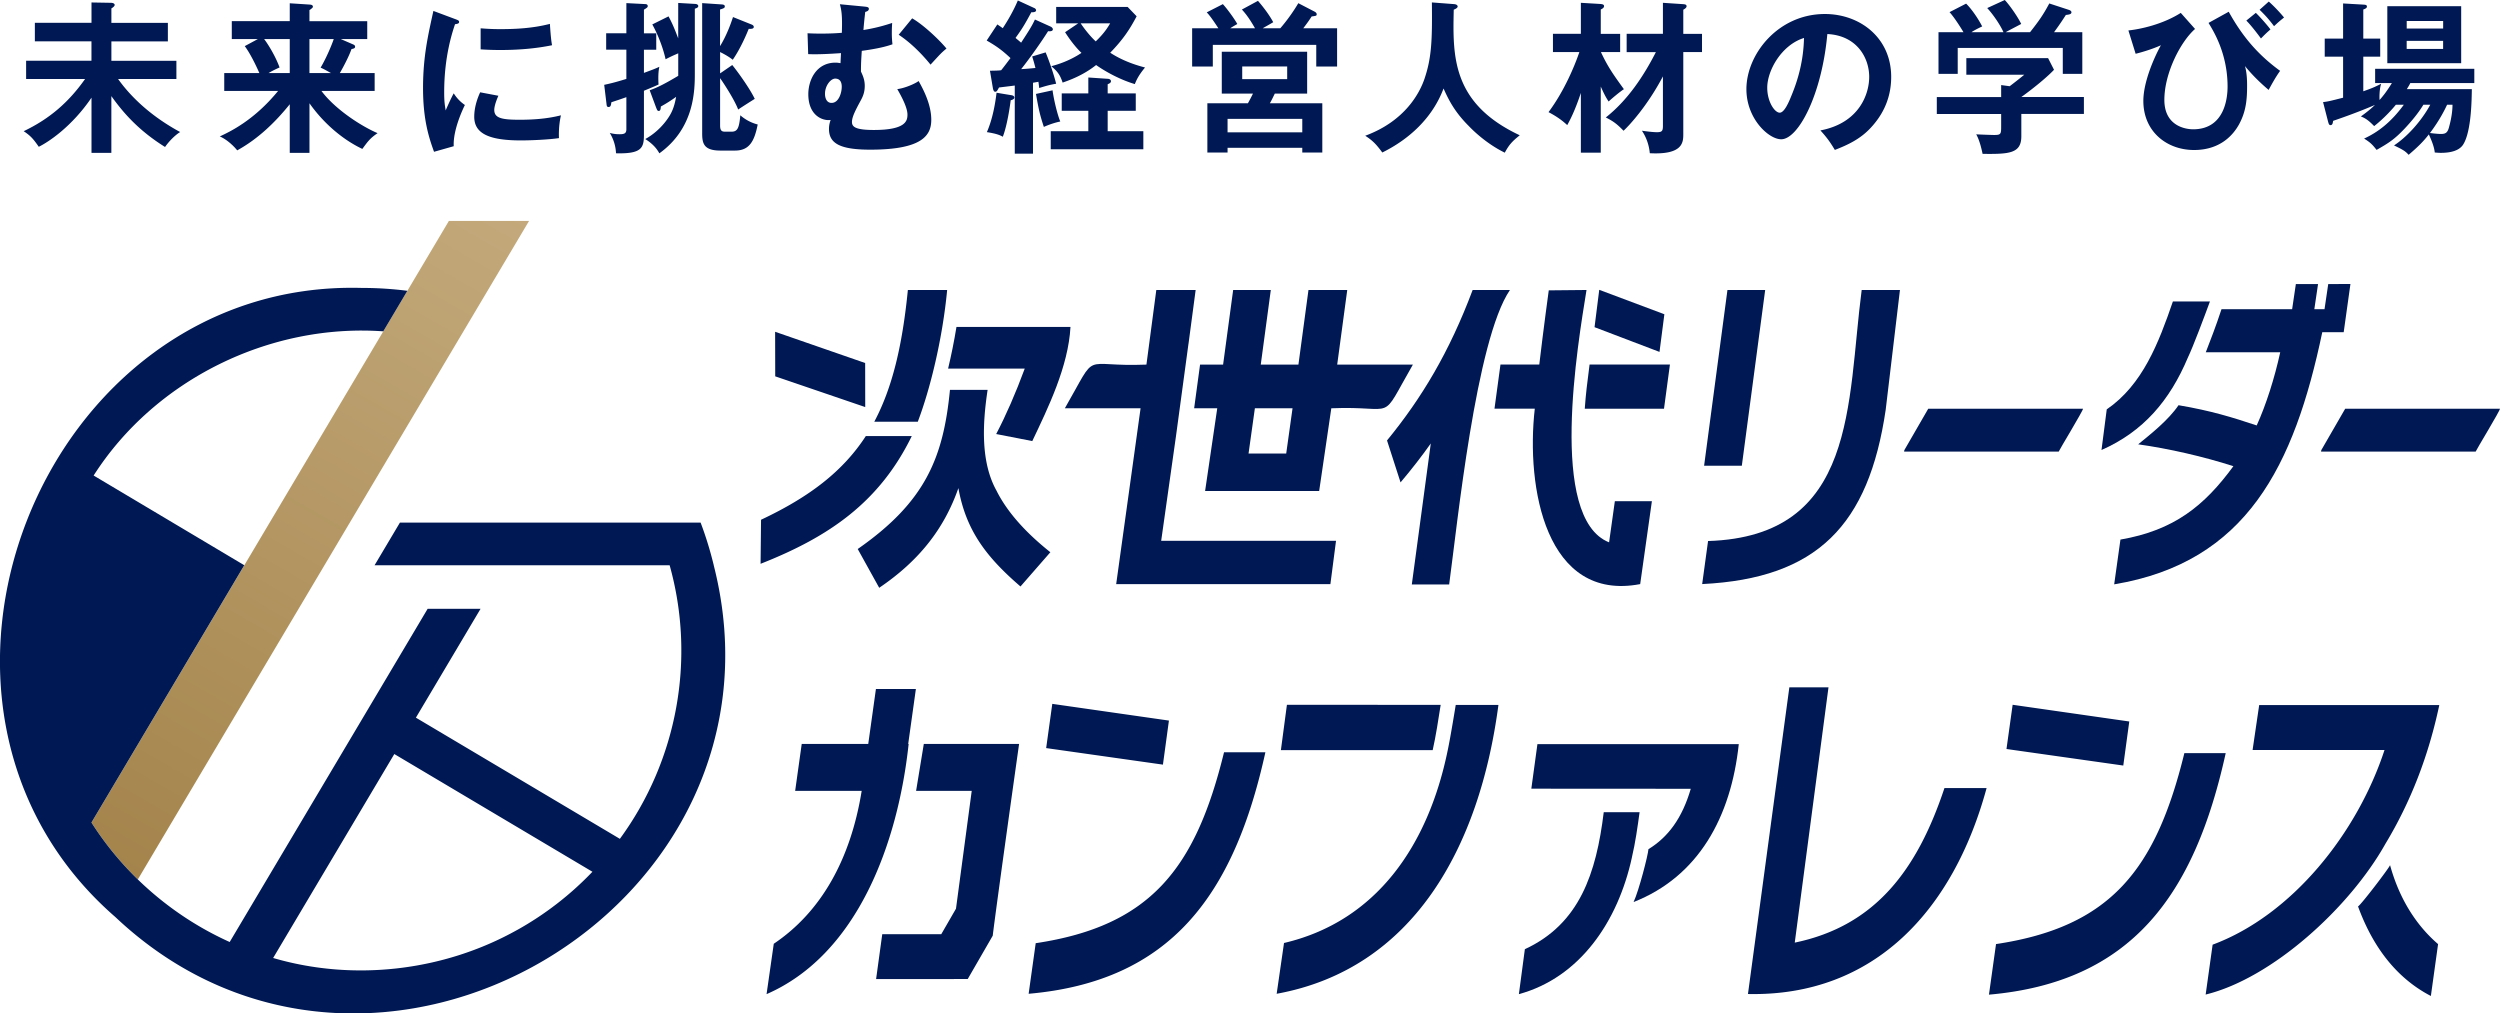
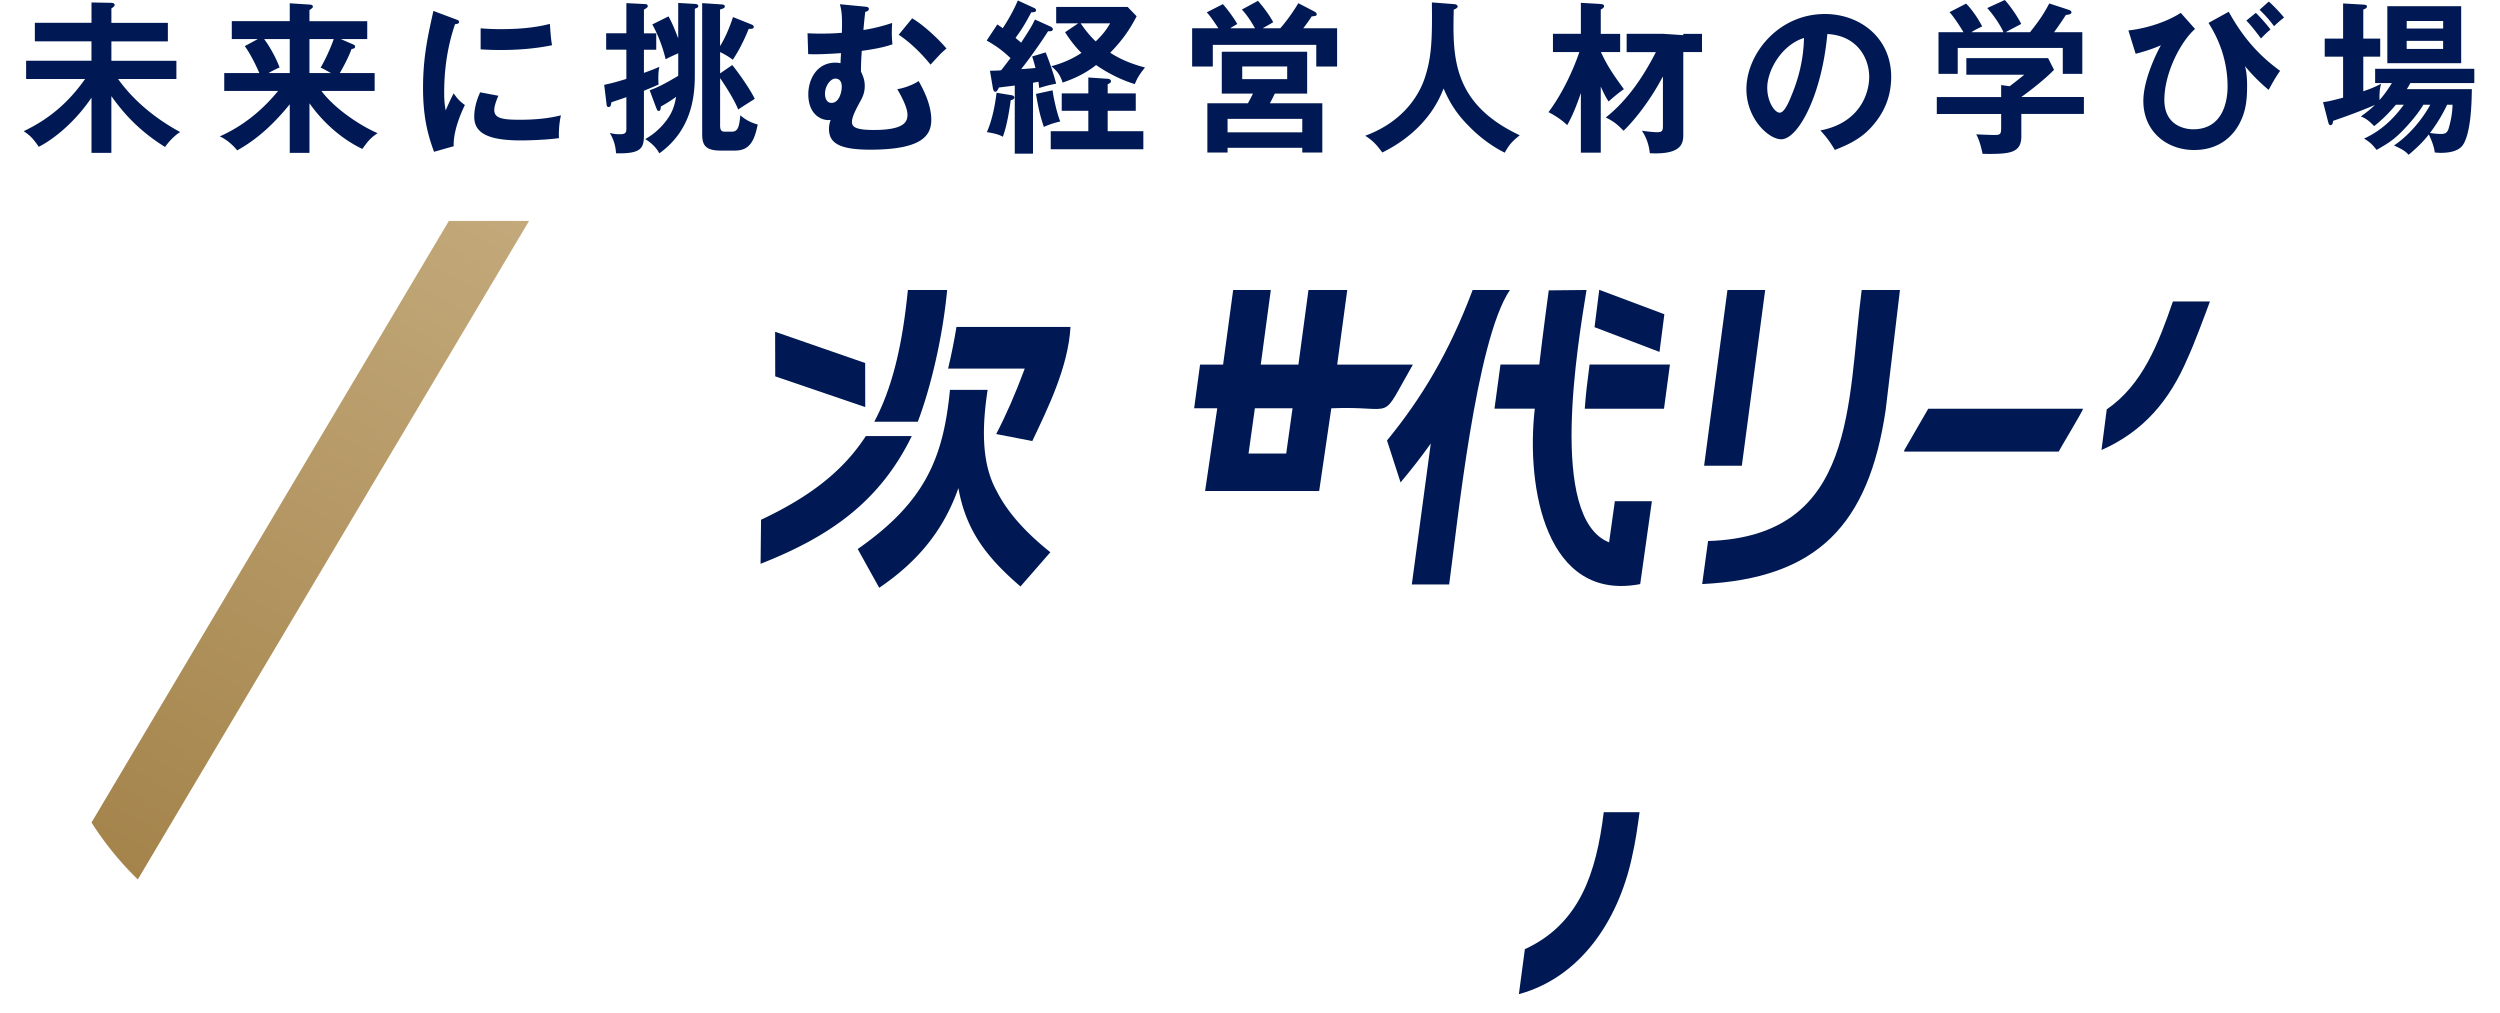
<svg xmlns="http://www.w3.org/2000/svg" id="b" data-name="レイヤー 2" viewBox="0 0 738.82 299.48">
  <defs>
    <linearGradient id="d" x1="33.17" x2="146.35" y1="255.54" y2="59.52" data-name="名称未設定グラデーション 12" gradientUnits="userSpaceOnUse">
      <stop offset="0" stop-color="#a4844b" />
      <stop offset="1" stop-color="#c3a97b" />
    </linearGradient>
    <style>.e{fill:#001954}</style>
  </defs>
  <g id="c" data-name="レイヤー 1">
    <path d="M132.66 65.29c-12.25 20.62-91.6 154.18-105.62 177.79a93.6 93.6 0 0 0 13.69 16.82C57.01 232.49 142.05 89.35 156.35 65.29h-23.68Z" style="fill:url(#d)" />
-     <path d="M210.94 167.06c-1.04-4.28-2.33-8.5-3.89-12.62h-88.86l-7.5 12.62h87.21c7.76 27.71 2.28 57.63-14.71 80.84l-60.28-35.81 19.11-32.17h-15.64l-58.5 98.47c-16.7-7.52-31.07-19.91-40.85-35.31l45.16-76.04-44.52-26.51c18.14-28.4 52.1-45 85.6-42.61l7.12-11.98c-4.32-.55-8.65-.83-12.97-.85h-.54c-94.86-2.6-144.56 123.58-72.76 185.95 75.98 71.7 202.56-2.85 176.81-103.96Zm-58.09 107.76c-21.7 12.16-48.25 15.29-72.13 8.29l35.81-60.27 58.55 34.79a94.2 94.2 0 0 1-22.23 17.2ZM343.68 225.97l-34.51-4.89 1.81-13.07 34.47 4.94zM373.96 222.31c-9.29 42.14-27.92 67.69-69.97 71.38l2.09-14.95c34-5.09 47.25-22.12 55.66-56.43zM627.49 226.24l-34.52-4.89 1.82-13.07 34.47 4.94zM657.76 222.57c-9.29 42.14-27.92 67.69-69.97 71.38l2.09-14.95c34-5.09 47.25-22.12 55.66-56.43zM587.1 232.88c-9.74 35.88-33.06 61.67-70.53 60.88l12.23-90.63h11.57l-9.97 75.44c23.87-4.94 36.23-21.6 44.24-45.68h12.46ZM704.95 249.38q11.16-18.465 15.93-41.01h-53.23l-1.95 13.28h38.99c-8.04 24.53-27.26 48.77-50.8 57.53l-2.06 14.74c19.6-4.78 42.51-25.62 53.12-44.54M706.33 255.68c-.43 1.06-8.74 11.92-9.47 12.19 4.6 12.57 11.78 21.4 21.53 26.47l2.13-15.33c-6.97-6-11.65-14.11-14.19-23.33M268.4 219.85l2.27-16.23h-11.81l-2.27 16.23h-19.66l-1.94 13.88h19.66c-3.26 20.22-11.99 35.79-25.98 45.18l-2.13 14.89c27.06-11.78 38.89-45 41.99-73.95zM273.01 219.85l-2.28 13.88h16.44l-4.65 34.81-4.35 7.54h-17.44l-1.82 13.27 27.08-.02 7.39-12.8c1.05-8.69 6.46-47.27 7.79-56.68zM430.21 208.31s-1.52 9.44-2.36 13.37c-5.73 28.04-20.96 50.57-48.39 57l-2.17 15.01c40.37-7.36 59.96-43.27 65.54-85.37h-12.62Z" class="e" />
-     <path d="m425.76 208.31-45.44-.03-1.78 13.41h44.86c.95-4.26 1.65-8.83 2.36-13.38M484.54 240.03h-.01l-.62 4.49z" class="e" />
-     <path d="m454.35 219.91-1.8 13.17 47.12.03c-2.54 8.66-6.64 14.24-12.51 17.85-.13 1.81-2.83 12.27-4.39 15.62 19.14-7.53 28.78-25.02 31.09-46.67z" class="e" />
    <path d="M482.27 253.38c1.03-4.34 1.68-8.99 2.27-13.35h-10.59c-2.21 18.05-7.13 33-23.31 40.48l-1.77 13.29c18-4.9 29.29-21.45 33.41-40.42ZM615.6 120.79h-45.75l-7.06 12.23-.08.45h45.69c.06-.33 7.35-12.31 7.19-12.69ZM395.18 107.75l2.97-22.05h-11.46l-2.97 22.05h-11.13l2.97-22.05h-11.13l-2.97 22.05h-6.81l-1.75 12.91h6.83l-3.59 24.45h33.71l3.59-24.45c19.78-.83 13.96 4.72 24.11-12.91h-22.38Zm-15.07 26.28h-11.13l1.87-13.37h11.13z" class="e" />
-     <path d="M351.22 101.58h.02l2.11-15.88h-11.63l-2.92 22.05c-19.78.83-13.97-4.72-24.11 12.91h22.38l-7.21 51.97h63.31l1.66-12.8h-51.67l4.37-30.9 3.7-27.35ZM738.82 120.79h-45.75l-7.06 12.23-.08.45h45.69c.06-.33 7.35-12.31 7.19-12.69ZM688.06 83.94l-1.1 7.43h-3.01l1.1-7.43h-6.56l-1.1 7.43h-20.87c-1.72 5.21-3.24 9.11-4.65 12.74h22c-1.68 7.69-4.2 15.58-6.95 21.62-7.16-2.38-13.38-4.33-23.1-5.98-2.97 4.4-8.28 8.59-11.93 11.56 9.02 1.26 19.29 3.61 28.14 6.46-8.58 11.74-17.57 18.97-33.38 21.69l-1.85 13.23c39.13-6.52 53.19-34.94 61.5-74.52h6.33l1.99-14.23z" class="e" />
    <path d="M653.1 89.09h-10.95c-4.19 12.21-8.95 24.64-19.55 31.89l-1.55 12.01c12.35-5.45 20.16-14.59 25.53-27.32 1.61-3.37 4.94-12.28 6.52-16.58M514.76 137.63h-11.15l6.9-51.93h11.15zm42.51-16.49c-5.02 34.01-20.19 49.8-54.23 51.47l1.74-12.72c44.15-1.39 41.03-40.82 45.4-74.19h11.31zM469.76 107.74c-.72 5.6-1.08 8.41-1.42 13.05h23.42l1.75-13.05h-23.74Z" class="e" />
    <path d="m477.23 148.13-1.7 12.15c-18.1-7.14-9.19-58.87-6.67-74.58l-11.16.11s-1.58 11.53-2.8 21.92h-11.47l-1.77 13.05h11.91c-2.66 23.39 3.3 57.16 31.15 51.84l3.46-24.5h-10.95ZM409.9 130.16l4 12.4c3.3-3.9 6.28-7.74 8.94-11.51l-5.61 41.67h11.04c2.4-17.56 7.89-72.24 17.96-87.02h-11.02c-6.9 18.39-15.07 31.96-25.3 44.46Z" class="e" />
    <path d="m472.62 85.65-1.39 11.04 19.2 7.31 1.44-11.13zM282.66 96.63c-.69 4.23-1.53 8.38-2.47 12.3h22.65c-2.71 7.34-5.53 13.79-8.44 19.34l10.67 2.08c4.66-9.8 10.65-22.02 11.29-33.73h-33.7Z" class="e" />
-     <path d="M294.57 145.14c-4.77-8.44-4.24-19.75-2.7-29.93h-11.13c-1.96 20.14-7.31 33.13-27.26 47.04l6.35 11.46c11.73-7.94 19.18-17.39 23.4-29.46 2.23 12.41 8.12 20.27 18.35 29.07l8.83-10.12c-7.48-5.95-12.77-11.97-15.85-18.06ZM279.9 85.7h-11.6c-1.62 16.36-4.57 28.87-9.93 38.94h12.86c3.67-9.64 7.32-24.5 8.68-38.94ZM224.91 153.6l-.14 13.02c20.43-8.04 35.19-18.3 44.69-37.76h-13.58c-6.7 10.33-16.53 17.95-30.97 24.74M255.7 120.3l-26.6-9.08-.03-13.17 26.61 9.23zM32.91 45.17h-5.87v-16.3c-5.77 8.49-12.61 13.05-15.58 14.51C9.81 41 9.03 40.13 7 38.77c7.62-3.64 13.25-8.49 18.15-15.43H7.72v-5.39h19.31v-5.73H10.3V6.74h16.74V.73l5.73.1c.63 0 1.12.24 1.12.63s-.63.83-.97 1.02v4.27h16.69v5.48H32.92v5.73h19.21v5.39H34.9c2.38 3.35 7.86 10 18.34 15.67-1.6.97-3.44 2.91-4.46 4.42-7.71-4.8-12.32-10.04-15.87-15.04v16.79ZM91.45 45.17h-5.82V30.81c-4.37 5.43-9.46 10.29-15.53 13.63-1.12-1.41-3.11-3.25-5.14-4.12 3.01-1.41 10.14-4.76 17.22-13.44H66.27v-5.29h10.38c-.24-.53-2.28-5.24-4.32-7.96l3.88-2.09H68.5V6.25h17.13V.97l6.02.39c.39.05.82.15.82.63 0 .15-.1.29-.29.44-.24.24-.44.39-.73.53v3.3h17.08v5.29h-7.81l3.69 1.6c.24.1.53.29.53.63 0 .53-.44.58-1.07.73-.78 2.28-2.62 5.68-3.44 7.08h10.29v5.29H95c4.08 5.48 11.89 10.48 16.59 12.47-2.28 1.55-2.86 2.43-4.51 4.66-5.43-2.57-11.21-7.23-15.62-13.49v14.65Zm-5.82-23.58V11.55h-7.57c1.02 1.31 3.3 4.9 4.56 8.39-1.8.78-2.91 1.45-3.25 1.65zm5.82-10.04v10.04h6.36c-.73-.39-1.94-1.12-3.06-1.6 1.79-3.01 3.4-6.99 3.88-8.44zM134.56 5.65c.73.29 1.12.39 1.12.83 0 .48-.49.58-1.21.68-.83 2.52-3.2 9.56-3.2 20.14 0 2.81.19 3.78.44 5.34.15-.39 1.6-3.69 2.38-5.05.87 1.36 1.89 2.47 3.3 3.44-.63 1.26-3.54 7.42-3.3 12.18l-5.82 1.65c-1.55-4.27-3.25-9.56-3.25-18.83s1.46-15.53 3.06-22.8l6.5 2.43Zm12.72 22.66c-.92 2.09-1.21 3.44-1.21 4.17 0 2.43 2.23 2.91 7.47 2.91 3.44 0 7.81-.19 12.23-1.31-.68 3.06-.63 5.82-.58 6.74-2.96.44-8.2.68-11.26.68-9.7 0-13.78-2.18-13.78-6.99 0-1.02.1-3.64 1.75-7.23l5.39 1.02Zm-5.24-19.94c1.36.1 3.06.24 5.77.24 4.51 0 9.61-.24 14.7-1.55.29 4.46.49 5.43.63 6.31-5 1.02-10.14 1.41-15.23 1.41-2.67 0-4.42-.1-5.87-.19V8.38ZM193.94 9.85v4.85h-3.64v6.84c2.28-.83 3.4-1.26 4.56-1.8-.44 1.89-.29 4.46-.24 5.24-1.26.58-2.47 1.07-4.32 1.84v13.05c0 3.88-.73 5.63-8.25 5.43-.1-2.18-.73-4.17-1.84-6.02.53.15 1.46.39 2.86.39 1.5 0 2.04-.29 2.04-1.5v-9.46c-2.04.73-2.96 1.02-4.42 1.5-.15.92-.19 1.41-.87 1.41-.49 0-.53-.44-.58-.92l-.68-5.63c1.31-.29 2.77-.58 6.55-1.75v-8.64h-5.97V9.83h5.97V.92l5.63.29c.49.05.68.24.68.58 0 .29 0 .39-1.12 1.07v6.99zm6.5-8.98 5 .29c.29 0 .92.15.92.63 0 .39-.34.58-1.02.78v18.87c0 5.09 0 16.35-10.48 23.87-.48-.83-1.41-2.47-4.17-4.22 3.98-2.18 6.21-5.39 6.79-6.26 1.45-2.13 1.94-4.08 2.33-6.21a42 42 0 0 1-4.51 2.86c-.05.68-.1 1.31-.63 1.31-.39 0-.49-.29-.83-1.16L192 26.68c2.43-.87 4.42-1.89 8.44-4.27v-6.65c-1.89.82-2.09.92-3.74 1.75-.68-3.11-2.14-7.08-3.93-10.29l4.8-2.38c1.26 2.33 1.89 3.98 2.86 6.5V.87Zm21.64 6.36c.24.1.68.29.68.73 0 .58-.73.58-1.5.58-.53 1.31-2.28 5.58-4.71 9.12-1.6-1.26-3.49-2.14-3.74-2.28v6.31l3.59-2.47c1.75 2.14 5.24 7.03 6.65 10-.78.48-4.22 2.67-4.9 3.15-1.26-3.3-4.85-8.59-5.34-9.27v14.02c0 1.7.68 1.8 1.6 1.8h1.75c1.75 0 2.28-.97 2.62-4.85 1.7 1.5 3.59 2.33 5.14 2.72-.97 4.9-2.43 7.71-6.7 7.71h-4.32c-4.95 0-5.39-2.13-5.39-5.14V.92l5.82.39c.63.05.87.24.87.58 0 .48-.34.58-1.41.92v10.82c.53-.83 2.28-3.78 3.83-8.59l5.43 2.18ZM255.31 1.93c.92.1 1.46.15 1.46.68 0 .63-.73.82-1.07.92q-.34 2.91-.53 5.34c2.09-.34 4.85-.87 8.49-2.09-.1 1.65-.1 2.43-.1 3.06 0 1.31.1 2.43.19 3.25-1.8.63-4.12 1.26-9.07 1.94-.19 3.06-.24 3.88-.24 6.11.48 1.07 1.12 2.33 1.12 4.22s-.53 3.15-1.26 4.46c-1.41 2.62-2.52 4.71-2.52 6.21 0 1.41.92 2.38 6.45 2.38 9.51 0 9.95-2.72 9.95-4.56 0-2.23-2.09-5.92-3.01-7.52 2.09-.24 5.1-1.5 6.31-2.38 1.94 3.4 3.74 7.47 3.74 11.45 0 4.61-2.67 8.83-18.05 8.83-8.98 0-12.18-1.89-12.18-6.11 0-1.16.24-1.99.49-2.67-2.33.34-6.6-1.26-6.6-7.62 0-4.08 2.28-9.32 8.05-9.32.68 0 1.02.1 1.46.15.05-.92.05-1.12.15-2.96-2.77.19-6.94.44-9.7.29l-.19-6.16c1.07.05 2.23.1 3.98.1 3.11 0 5.05-.15 6.16-.24.19-5.39-.15-6.79-.58-8.44l7.13.68Zm-11.5 25.81c0 1.07.39 2.67 1.94 2.67 2.18 0 3.01-3.11 3.01-4.75 0-.97-.24-2.43-1.94-2.43-1.26 0-3.01 1.99-3.01 4.51m25.76-22.32c3.25 1.84 8.05 6.36 10.14 8.93-1.6 1.31-1.89 1.7-4.71 4.75-.83-1.02-4.56-5.63-9.41-8.83zM310.57 7.91c.24.1.58.44.58.73 0 .68-.97.63-1.41.58-1.94 3.11-5.63 8.3-7.96 11.21 1.89-.1 2.62-.19 4.22-.34-.34-1.36-.63-2.38-.97-3.4l3.98-1.21c1.16 2.76 2.47 6.7 3.11 9.27-1.75.29-3.01.63-5 1.26-.1-.78-.15-1.21-.24-1.84-.24.05-1.36.24-1.6.29v20.96h-5.39V25.28c-.73.1-3.98.49-4.66.58-.49.92-.68 1.26-1.12 1.26-.39 0-.58-.53-.68-1.02l-.87-5.19c2.23-.05 2.47-.05 3.3-.15.44-.48 2.28-2.96 2.77-3.59-2.47-2.33-4.17-3.54-7.04-5.19l3.15-4.76c.92.63 1.16.78 1.6 1.12.44-.68 2.77-4.17 4.46-8.2l4.95 2.28c.24.1.44.39.44.63 0 .63-1.12.58-1.41.58-1.99 3.69-2.72 4.9-4.66 7.57.29.29.63.53 1.65 1.41 2.57-3.93 3.25-5.05 4.08-6.84l4.71 2.13Zm-11.64 20.23c.34.05.83.24.83.68 0 .48-.58.68-1.07.82-.19 1.55-1.02 7.42-2.33 10.77-.97-.53-1.94-.92-4.71-1.36 1.75-4.03 2.47-8.49 2.86-11.64zm12.13-1.45c.34 2.57 1.36 6.99 2.28 9.22-1.5.29-3.49.97-4.85 1.6-1.26-3.78-1.6-5.58-2.33-9.75zm16.3 12.08h10.53v5.34h-27.37v-5.34h11.11v-6.02h-7.86v-5.14h7.86V22.9l5.77.39c.68.05.92.39.92.73 0 .44-.49.68-.97.87v2.72h8.3v5.14h-8.3v6.02Zm-8.73-31.88h-6.5V2.04h21.11l2.67 2.77c-1.94 3.69-3.93 6.79-7.81 10.77 3.98 2.62 8.25 3.83 10.29 4.37-1.89 2.28-2.57 3.74-3.01 4.9-4.12-1.21-8.49-3.54-11.45-5.63-4.03 3.2-8.25 4.61-9.9 5.19-.73-2.33-1.65-3.44-3.35-4.85 1.55-.39 5.24-1.46 8.93-3.93-.53-.48-2.57-2.52-4.85-6.11l3.88-2.62Zm.73 0c2.14 3.15 3.93 4.85 4.46 5.34 2.57-2.47 3.54-4.12 4.27-5.34zM370.89 8.35c-1.12-1.94-2.33-3.88-3.88-5.53l4.75-2.57c1.21 1.36 3.35 4.08 4.51 6.31-1.02.63-2.72 1.55-3.11 1.8h5.19c.44-.48 3.06-3.54 5.34-7.42l4.85 2.52c.29.15.58.44.58.73 0 .49-.15.49-1.5.68-.48.78-1.21 1.84-2.47 3.49h10v11.3h-6.16v-6.4h-30.57v6.4h-6.11V8.36h7.76c-2.09-3.2-2.81-4.03-3.44-4.71l4.76-2.43c1.21 1.31 3.35 4.22 4.27 5.87-1.36.78-1.65.97-2.09 1.26h7.33Zm19.89 22.17v14.56h-5.92v-1.41h-22.08v1.41h-5.97V30.52h11.98c.73-1.31.92-1.7 1.5-2.86h-9.22V15.29h25.23v12.37h-9.56c-.87 1.8-.97 1.99-1.46 2.86h15.48Zm-5.92 8.59v-3.98h-22.08v3.98zm-17.75-19.46v3.74h13.29v-3.74zM429.62 1.21c.87.05 1.16.39 1.16.73s-.53.68-1.16.92c-.29 13.68-.63 27.66 19.51 37.12-2.18 1.75-3.15 2.76-4.42 5.14-5.58-2.72-9.66-6.84-10.63-7.86-3.98-3.98-5.82-7.37-7.47-11.11-3.3 8.78-10.24 15.04-18.1 18.92-1.79-2.43-2.86-3.54-5.05-4.95 11.84-4.37 16.11-12.71 17.52-16.84 2.04-6.02 2.33-11.06 2.18-22.56l6.45.49ZM473.06 45.12h-5.87V27.46c-1.07 3.2-2.33 6.5-4.03 9.51-1.16-1.07-2.67-2.33-5.53-3.83 4.66-6.26 7.71-13.63 9.12-17.76h-7.81V9.99h8.25V.83l5.73.34c.49.05 1.12.1 1.12.63 0 .49-.44.73-.97 1.02V10h5.73v5.39h-5.68c2.04 4.42 3.88 6.94 6.79 10.97-1.26.78-4.03 3.15-4.51 3.64-.53-.78-1.12-1.7-2.33-4.42v19.55Zm7.66-29.74V9.99h10.72V.83l5.87.39c.63.05 1.12.1 1.12.63 0 .44-.53.78-.97 1.02V10h5.53v5.39h-5.53v24.16c0 2.43 0 6.26-9.9 5.73-.19-2.18-.92-4.56-2.33-6.65 1.26.19 3.3.44 4.42.44 1.5 0 1.79-.34 1.79-1.89v-14.6c-4.61 8.73-9.9 14.46-11.64 16.06-1.84-1.89-2.86-2.72-5.24-3.93 6.45-5.09 11.16-12.18 14.8-19.31h-8.64ZM537.99 38.54c11.45-2.18 14.41-10.72 14.41-15.82 0-5.63-3.64-12.23-12.37-12.66-1.65 18.1-8.64 31.1-13.63 31.1-3.74 0-10.29-6.11-10.29-14.8 0-10.33 9.36-22.22 23.19-22.22 10.34 0 19.6 6.99 19.6 18.58 0 7.23-3.25 11.94-5.73 14.7-3.3 3.74-7.33 5.48-10.92 6.89-1.46-2.43-2.38-3.69-4.27-5.77Zm-15.72-12.61c0 4.12 2.18 7.37 3.69 7.37 1.41 0 2.77-3.3 3.54-5.24 3.44-8.3 3.54-14.6 3.64-16.84-6.6 2.04-10.87 9.56-10.87 14.7ZM615.85 28.68v5h-18.49v6.6c0 5.09-3.59 5.29-11.45 5.19-.29-1.41-.92-4.12-1.89-5.77.83.05 4.56.19 5.29.19 2.09 0 2.09-.29 2.09-2.81v-3.4h-19.02v-5h19.02v-3.54l2.52.34c1.6-1.21 3.49-2.72 4.32-3.4h-17.13v-4.9h24.16l1.75 3.44c-1.8 1.94-5.87 5.34-9.66 8.05h18.49ZM592.08 9.51c-.83-1.89-2.77-4.9-4.8-7.13L592.47 0c1.46 1.55 3.93 5.1 4.85 7.08-.53.29-4.37 2.28-4.56 2.43h7.18c2.52-3.2 3.88-5.09 5.68-8.49l5.77 1.89c.29.1.78.29.78.73 0 .58-.78.68-1.65.78-1.7 2.67-2.86 4.22-3.49 5.09h8.35v12.32h-5.77v-7.67h-31.05v7.67h-5.68V9.51h7.38c-.83-1.41-2.77-4.46-4.12-5.92l4.9-2.52c1.84 1.8 3.83 4.9 4.75 6.74-1.75.82-2.77 1.41-3.15 1.7h9.46ZM648.7 8.56c-4.27 3.74-9.07 13.05-9.07 20.96s6.55 8.69 8.49 8.69c9.41 0 10.19-9.41 10.19-12.61 0-9.66-4.03-16.21-5.63-18.83l5.97-3.3c4.27 7.71 8.93 12.91 15.19 17.47-1.26 1.75-2.14 3.35-3.4 5.63-2.62-2.23-4.8-4.37-6.99-7.04.24.87.63 2.38.63 5.73 0 3.93-.24 7.52-2.33 11.4-1.55 2.86-5.29 7.67-13.34 7.67s-14.99-5.43-14.99-14.51c0-5.48 3.06-12.61 5.19-16.45-2.52 1.16-6.02 2.18-7.47 2.52L629 9c3.64-.39 10.14-1.8 15.48-5.19zm17.96-4.76c1.02.97 3.3 3.49 4.32 4.9-1.16 1.02-1.31 1.16-2.81 2.67-.24-.34-2.62-3.59-4.32-5.29zm3.83-3.34c1.21 1.07 2.86 2.72 4.51 4.71-1.31 1.07-1.41 1.12-2.96 2.57-1.41-1.89-2.43-3.06-4.27-4.85zM708.04 30.96c-.83 1.02-3.2 3.78-6.41 6.31-1.65-1.7-2.57-2.33-3.93-2.86 2.18-1.55 3.25-2.52 4.17-3.4-6.11 2.62-11.6 4.42-12.37 4.71-.1.63-.15 1.26-.78 1.26-.49 0-.58-.63-.73-1.12l-1.46-5.68c1.5-.19 1.94-.29 5.92-1.31V16.74h-5.43V11.4h5.43V1.02l5.97.34c.58.05 1.07.05 1.07.58 0 .34-.24.58-1.07.87v8.59h5v5.34h-5v10.24c2.43-.87 3.11-1.12 5.29-2.23-.58 1.7-.53 4.22-.48 4.8 1.26-1.41 2.28-2.81 3.64-5h-4.95v-4.22h29.31v4.22h-18.92c-.29.63-.53.97-1.02 1.8h19.21c-.05 2.81-.1 12.37-2.52 16.3-1.31 2.14-4.37 2.52-6.65 2.52-.63 0-1.07-.05-1.79-.1-.15-1.55-.83-3.35-1.75-5.34-1.8 2.33-3.59 3.98-5.97 6.02-.97-1.07-1.65-1.5-4.32-2.77 3.64-2.38 7.91-6.89 10.72-12.03h-2.04c-1.6 2.67-3.88 5.29-5.48 6.99-3.01 3.2-4.75 4.32-8.35 6.36-1.31-1.65-1.79-2.14-3.69-3.35 4.03-1.84 7.91-4.76 11.74-10h-2.38Zm19.31-12.28h-21.83V1.84h21.83zm-5.33-10.24V6.21h-10.77v2.23zm-10.78 3.64v2.38h10.77v-2.38zm11.94 18.88c-.49 1.07-2.09 4.42-5.05 8.34.58.1 2.33.29 3.2.29 1.31 0 1.94-.29 2.38-1.84.19-.73 1.07-3.74 1.07-6.79z" class="e" />
+     <path d="M294.57 145.14c-4.77-8.44-4.24-19.75-2.7-29.93h-11.13c-1.96 20.14-7.31 33.13-27.26 47.04l6.35 11.46c11.73-7.94 19.18-17.39 23.4-29.46 2.23 12.41 8.12 20.27 18.35 29.07l8.83-10.12c-7.48-5.95-12.77-11.97-15.85-18.06ZM279.9 85.7h-11.6c-1.62 16.36-4.57 28.87-9.93 38.94h12.86c3.67-9.64 7.32-24.5 8.68-38.94ZM224.91 153.6l-.14 13.02c20.43-8.04 35.19-18.3 44.69-37.76h-13.58c-6.7 10.33-16.53 17.95-30.97 24.74M255.7 120.3l-26.6-9.08-.03-13.17 26.61 9.23zM32.91 45.17h-5.87v-16.3c-5.77 8.49-12.61 13.05-15.58 14.51C9.81 41 9.03 40.13 7 38.77c7.62-3.64 13.25-8.49 18.15-15.43H7.72v-5.39h19.31v-5.73H10.3V6.74h16.74V.73l5.73.1c.63 0 1.12.24 1.12.63s-.63.83-.97 1.02v4.27h16.69v5.48H32.92v5.73h19.21v5.39H34.9c2.38 3.35 7.86 10 18.34 15.67-1.6.97-3.44 2.91-4.46 4.42-7.71-4.8-12.32-10.04-15.87-15.04v16.79ZM91.45 45.17h-5.82V30.81c-4.37 5.43-9.46 10.29-15.53 13.63-1.12-1.41-3.11-3.25-5.14-4.12 3.01-1.41 10.14-4.76 17.22-13.44H66.27v-5.29h10.38c-.24-.53-2.28-5.24-4.32-7.96l3.88-2.09H68.5V6.25h17.13V.97l6.02.39c.39.05.82.15.82.63 0 .15-.1.29-.29.44-.24.24-.44.39-.73.53v3.3h17.08v5.29h-7.81l3.69 1.6c.24.1.53.29.53.63 0 .53-.44.58-1.07.73-.78 2.28-2.62 5.68-3.44 7.08h10.29v5.29H95c4.08 5.48 11.89 10.48 16.59 12.47-2.28 1.55-2.86 2.43-4.51 4.66-5.43-2.57-11.21-7.23-15.62-13.49v14.65Zm-5.82-23.58V11.55h-7.57c1.02 1.31 3.3 4.9 4.56 8.39-1.8.78-2.91 1.45-3.25 1.65zm5.82-10.04v10.04h6.36c-.73-.39-1.94-1.12-3.06-1.6 1.79-3.01 3.4-6.99 3.88-8.44zM134.56 5.65c.73.29 1.12.39 1.12.83 0 .48-.49.58-1.21.68-.83 2.52-3.2 9.56-3.2 20.14 0 2.81.19 3.78.44 5.34.15-.39 1.6-3.69 2.38-5.05.87 1.36 1.89 2.47 3.3 3.44-.63 1.26-3.54 7.42-3.3 12.18l-5.82 1.65c-1.55-4.27-3.25-9.56-3.25-18.83s1.46-15.53 3.06-22.8l6.5 2.43Zm12.72 22.66c-.92 2.09-1.21 3.44-1.21 4.17 0 2.43 2.23 2.91 7.47 2.91 3.44 0 7.81-.19 12.23-1.31-.68 3.06-.63 5.82-.58 6.74-2.96.44-8.2.68-11.26.68-9.7 0-13.78-2.18-13.78-6.99 0-1.02.1-3.64 1.75-7.23l5.39 1.02Zm-5.24-19.94c1.36.1 3.06.24 5.77.24 4.51 0 9.61-.24 14.7-1.55.29 4.46.49 5.43.63 6.31-5 1.02-10.14 1.41-15.23 1.41-2.67 0-4.42-.1-5.87-.19V8.38ZM193.94 9.85v4.85h-3.64v6.84c2.28-.83 3.4-1.26 4.56-1.8-.44 1.89-.29 4.46-.24 5.24-1.26.58-2.47 1.07-4.32 1.84v13.05c0 3.88-.73 5.63-8.25 5.43-.1-2.18-.73-4.17-1.84-6.02.53.15 1.46.39 2.86.39 1.5 0 2.04-.29 2.04-1.5v-9.46c-2.04.73-2.96 1.02-4.42 1.5-.15.92-.19 1.41-.87 1.41-.49 0-.53-.44-.58-.92l-.68-5.63c1.31-.29 2.77-.58 6.55-1.75v-8.64h-5.97V9.83h5.97V.92l5.63.29c.49.05.68.24.68.58 0 .29 0 .39-1.12 1.07v6.99zm6.5-8.98 5 .29c.29 0 .92.15.92.63 0 .39-.34.58-1.02.78v18.87c0 5.09 0 16.35-10.48 23.87-.48-.83-1.41-2.47-4.17-4.22 3.98-2.18 6.21-5.39 6.79-6.26 1.45-2.13 1.94-4.08 2.33-6.21a42 42 0 0 1-4.51 2.86c-.05.68-.1 1.31-.63 1.31-.39 0-.49-.29-.83-1.16L192 26.68c2.43-.87 4.42-1.89 8.44-4.27v-6.65c-1.89.82-2.09.92-3.74 1.75-.68-3.11-2.14-7.08-3.93-10.29l4.8-2.38c1.26 2.33 1.89 3.98 2.86 6.5V.87Zm21.64 6.36c.24.1.68.29.68.73 0 .58-.73.58-1.5.58-.53 1.31-2.28 5.58-4.71 9.12-1.6-1.26-3.49-2.14-3.74-2.28v6.31l3.59-2.47c1.75 2.14 5.24 7.03 6.65 10-.78.48-4.22 2.67-4.9 3.15-1.26-3.3-4.85-8.59-5.34-9.27v14.02c0 1.7.68 1.8 1.6 1.8h1.75c1.75 0 2.28-.97 2.62-4.85 1.7 1.5 3.59 2.33 5.14 2.72-.97 4.9-2.43 7.71-6.7 7.71h-4.32c-4.95 0-5.39-2.13-5.39-5.14V.92l5.82.39c.63.05.87.24.87.58 0 .48-.34.58-1.41.92v10.82c.53-.83 2.28-3.78 3.83-8.59l5.43 2.18ZM255.31 1.93c.92.1 1.46.15 1.46.68 0 .63-.73.82-1.07.92q-.34 2.91-.53 5.34c2.09-.34 4.85-.87 8.49-2.09-.1 1.65-.1 2.43-.1 3.06 0 1.31.1 2.43.19 3.25-1.8.63-4.12 1.26-9.07 1.94-.19 3.06-.24 3.88-.24 6.11.48 1.07 1.12 2.33 1.12 4.22s-.53 3.15-1.26 4.46c-1.41 2.62-2.52 4.71-2.52 6.21 0 1.41.92 2.38 6.45 2.38 9.51 0 9.95-2.72 9.95-4.56 0-2.23-2.09-5.92-3.01-7.52 2.09-.24 5.1-1.5 6.31-2.38 1.94 3.4 3.74 7.47 3.74 11.45 0 4.61-2.67 8.83-18.05 8.83-8.98 0-12.18-1.89-12.18-6.11 0-1.16.24-1.99.49-2.67-2.33.34-6.6-1.26-6.6-7.62 0-4.08 2.28-9.32 8.05-9.32.68 0 1.02.1 1.46.15.05-.92.05-1.12.15-2.96-2.77.19-6.94.44-9.7.29l-.19-6.16c1.07.05 2.23.1 3.98.1 3.11 0 5.05-.15 6.16-.24.19-5.39-.15-6.79-.58-8.44l7.13.68Zm-11.5 25.81c0 1.07.39 2.67 1.94 2.67 2.18 0 3.01-3.11 3.01-4.75 0-.97-.24-2.43-1.94-2.43-1.26 0-3.01 1.99-3.01 4.51m25.76-22.32c3.25 1.84 8.05 6.36 10.14 8.93-1.6 1.31-1.89 1.7-4.71 4.75-.83-1.02-4.56-5.63-9.41-8.83zM310.57 7.91c.24.1.58.44.58.73 0 .68-.97.63-1.41.58-1.94 3.11-5.63 8.3-7.96 11.21 1.89-.1 2.62-.19 4.22-.34-.34-1.36-.63-2.38-.97-3.4l3.98-1.21c1.16 2.76 2.47 6.7 3.11 9.27-1.75.29-3.01.63-5 1.26-.1-.78-.15-1.21-.24-1.84-.24.05-1.36.24-1.6.29v20.96h-5.39V25.28c-.73.1-3.98.49-4.66.58-.49.92-.68 1.26-1.12 1.26-.39 0-.58-.53-.68-1.02l-.87-5.19c2.23-.05 2.47-.05 3.3-.15.44-.48 2.28-2.96 2.77-3.59-2.47-2.33-4.17-3.54-7.04-5.19l3.15-4.76c.92.63 1.16.78 1.6 1.12.44-.68 2.77-4.17 4.46-8.2l4.95 2.28c.24.1.44.39.44.63 0 .63-1.12.58-1.41.58-1.99 3.69-2.72 4.9-4.66 7.57.29.29.63.53 1.65 1.41 2.57-3.93 3.25-5.05 4.08-6.84l4.71 2.13Zm-11.64 20.23c.34.05.83.24.83.68 0 .48-.58.68-1.07.82-.19 1.55-1.02 7.42-2.33 10.77-.97-.53-1.94-.92-4.71-1.36 1.75-4.03 2.47-8.49 2.86-11.64zm12.13-1.45c.34 2.57 1.36 6.99 2.28 9.22-1.5.29-3.49.97-4.85 1.6-1.26-3.78-1.6-5.58-2.33-9.75zm16.3 12.08h10.53v5.34h-27.37v-5.34h11.11v-6.02h-7.86v-5.14h7.86V22.9l5.77.39c.68.05.92.39.92.73 0 .44-.49.68-.97.87v2.72h8.3v5.14h-8.3v6.02Zm-8.73-31.88h-6.5V2.04h21.11l2.67 2.77c-1.94 3.69-3.93 6.79-7.81 10.77 3.98 2.62 8.25 3.83 10.29 4.37-1.89 2.28-2.57 3.74-3.01 4.9-4.12-1.21-8.49-3.54-11.45-5.63-4.03 3.2-8.25 4.61-9.9 5.19-.73-2.33-1.65-3.44-3.35-4.85 1.55-.39 5.24-1.46 8.93-3.93-.53-.48-2.57-2.52-4.85-6.11l3.88-2.62Zm.73 0c2.14 3.15 3.93 4.85 4.46 5.34 2.57-2.47 3.54-4.12 4.27-5.34zM370.89 8.35c-1.12-1.94-2.33-3.88-3.88-5.53l4.75-2.57c1.21 1.36 3.35 4.08 4.51 6.31-1.02.63-2.72 1.55-3.11 1.8h5.19c.44-.48 3.06-3.54 5.34-7.42l4.85 2.52c.29.15.58.44.58.73 0 .49-.15.49-1.5.68-.48.78-1.21 1.84-2.47 3.49h10v11.3h-6.16v-6.4h-30.57v6.4h-6.11V8.36h7.76c-2.09-3.2-2.81-4.03-3.44-4.71l4.76-2.43c1.21 1.31 3.35 4.22 4.27 5.87-1.36.78-1.65.97-2.09 1.26h7.33Zm19.89 22.17v14.56h-5.92v-1.41h-22.08v1.41h-5.97V30.52h11.98c.73-1.31.92-1.7 1.5-2.86h-9.22V15.29h25.23v12.37h-9.56c-.87 1.8-.97 1.99-1.46 2.86h15.48Zm-5.92 8.59v-3.98h-22.08v3.98zm-17.75-19.46v3.74h13.29v-3.74zM429.62 1.21c.87.05 1.16.39 1.16.73s-.53.68-1.16.92c-.29 13.68-.63 27.66 19.51 37.12-2.18 1.75-3.15 2.76-4.42 5.14-5.58-2.72-9.66-6.84-10.63-7.86-3.98-3.98-5.82-7.37-7.47-11.11-3.3 8.78-10.24 15.04-18.1 18.92-1.79-2.43-2.86-3.54-5.05-4.95 11.84-4.37 16.11-12.71 17.52-16.84 2.04-6.02 2.33-11.06 2.18-22.56l6.45.49ZM473.06 45.12h-5.87V27.46c-1.07 3.2-2.33 6.5-4.03 9.51-1.16-1.07-2.67-2.33-5.53-3.83 4.66-6.26 7.71-13.63 9.12-17.76h-7.81V9.99h8.25V.83l5.73.34c.49.05 1.12.1 1.12.63 0 .49-.44.73-.97 1.02V10h5.73v5.39h-5.68c2.04 4.42 3.88 6.94 6.79 10.97-1.26.78-4.03 3.15-4.51 3.64-.53-.78-1.12-1.7-2.33-4.42v19.55Zm7.66-29.74V9.99h10.72l5.87.39c.63.05 1.12.1 1.12.63 0 .44-.53.78-.97 1.02V10h5.53v5.39h-5.53v24.16c0 2.43 0 6.26-9.9 5.73-.19-2.18-.92-4.56-2.33-6.65 1.26.19 3.3.44 4.42.44 1.5 0 1.79-.34 1.79-1.89v-14.6c-4.61 8.73-9.9 14.46-11.64 16.06-1.84-1.89-2.86-2.72-5.24-3.93 6.45-5.09 11.16-12.18 14.8-19.31h-8.64ZM537.99 38.54c11.45-2.18 14.41-10.72 14.41-15.82 0-5.63-3.64-12.23-12.37-12.66-1.65 18.1-8.64 31.1-13.63 31.1-3.74 0-10.29-6.11-10.29-14.8 0-10.33 9.36-22.22 23.19-22.22 10.34 0 19.6 6.99 19.6 18.58 0 7.23-3.25 11.94-5.73 14.7-3.3 3.74-7.33 5.48-10.92 6.89-1.46-2.43-2.38-3.69-4.27-5.77Zm-15.72-12.61c0 4.12 2.18 7.37 3.69 7.37 1.41 0 2.77-3.3 3.54-5.24 3.44-8.3 3.54-14.6 3.64-16.84-6.6 2.04-10.87 9.56-10.87 14.7ZM615.85 28.68v5h-18.49v6.6c0 5.09-3.59 5.29-11.45 5.19-.29-1.41-.92-4.12-1.89-5.77.83.05 4.56.19 5.29.19 2.09 0 2.09-.29 2.09-2.81v-3.4h-19.02v-5h19.02v-3.54l2.52.34c1.6-1.21 3.49-2.72 4.32-3.4h-17.13v-4.9h24.16l1.75 3.44c-1.8 1.94-5.87 5.34-9.66 8.05h18.49ZM592.08 9.51c-.83-1.89-2.77-4.9-4.8-7.13L592.47 0c1.46 1.55 3.93 5.1 4.85 7.08-.53.29-4.37 2.28-4.56 2.43h7.18c2.52-3.2 3.88-5.09 5.68-8.49l5.77 1.89c.29.1.78.29.78.73 0 .58-.78.68-1.65.78-1.7 2.67-2.86 4.22-3.49 5.09h8.35v12.32h-5.77v-7.67h-31.05v7.67h-5.68V9.51h7.38c-.83-1.41-2.77-4.46-4.12-5.92l4.9-2.52c1.84 1.8 3.83 4.9 4.75 6.74-1.75.82-2.77 1.41-3.15 1.7h9.46ZM648.7 8.56c-4.27 3.74-9.07 13.05-9.07 20.96s6.55 8.69 8.49 8.69c9.41 0 10.19-9.41 10.19-12.61 0-9.66-4.03-16.21-5.63-18.83l5.97-3.3c4.27 7.71 8.93 12.91 15.19 17.47-1.26 1.75-2.14 3.35-3.4 5.63-2.62-2.23-4.8-4.37-6.99-7.04.24.87.63 2.38.63 5.73 0 3.93-.24 7.52-2.33 11.4-1.55 2.86-5.29 7.67-13.34 7.67s-14.99-5.43-14.99-14.51c0-5.48 3.06-12.61 5.19-16.45-2.52 1.16-6.02 2.18-7.47 2.52L629 9c3.64-.39 10.14-1.8 15.48-5.19zm17.96-4.76c1.02.97 3.3 3.49 4.32 4.9-1.16 1.02-1.31 1.16-2.81 2.67-.24-.34-2.62-3.59-4.32-5.29zm3.83-3.34c1.21 1.07 2.86 2.72 4.51 4.71-1.31 1.07-1.41 1.12-2.96 2.57-1.41-1.89-2.43-3.06-4.27-4.85zM708.04 30.96c-.83 1.02-3.2 3.78-6.41 6.31-1.65-1.7-2.57-2.33-3.93-2.86 2.18-1.55 3.25-2.52 4.17-3.4-6.11 2.62-11.6 4.42-12.37 4.71-.1.63-.15 1.26-.78 1.26-.49 0-.58-.63-.73-1.12l-1.46-5.68c1.5-.19 1.94-.29 5.92-1.31V16.74h-5.43V11.4h5.43V1.02l5.97.34c.58.05 1.07.05 1.07.58 0 .34-.24.58-1.07.87v8.59h5v5.34h-5v10.24c2.43-.87 3.11-1.12 5.29-2.23-.58 1.7-.53 4.22-.48 4.8 1.26-1.41 2.28-2.81 3.64-5h-4.95v-4.22h29.31v4.22h-18.92c-.29.63-.53.97-1.02 1.8h19.21c-.05 2.81-.1 12.37-2.52 16.3-1.31 2.14-4.37 2.52-6.65 2.52-.63 0-1.07-.05-1.79-.1-.15-1.55-.83-3.35-1.75-5.34-1.8 2.33-3.59 3.98-5.97 6.02-.97-1.07-1.65-1.5-4.32-2.77 3.64-2.38 7.91-6.89 10.72-12.03h-2.04c-1.6 2.67-3.88 5.29-5.48 6.99-3.01 3.2-4.75 4.32-8.35 6.36-1.31-1.65-1.79-2.14-3.69-3.35 4.03-1.84 7.91-4.76 11.74-10h-2.38Zm19.31-12.28h-21.83V1.84h21.83zm-5.33-10.24V6.21h-10.77v2.23zm-10.78 3.64v2.38h10.77v-2.38zm11.94 18.88c-.49 1.07-2.09 4.42-5.05 8.34.58.1 2.33.29 3.2.29 1.31 0 1.94-.29 2.38-1.84.19-.73 1.07-3.74 1.07-6.79z" class="e" />
  </g>
</svg>